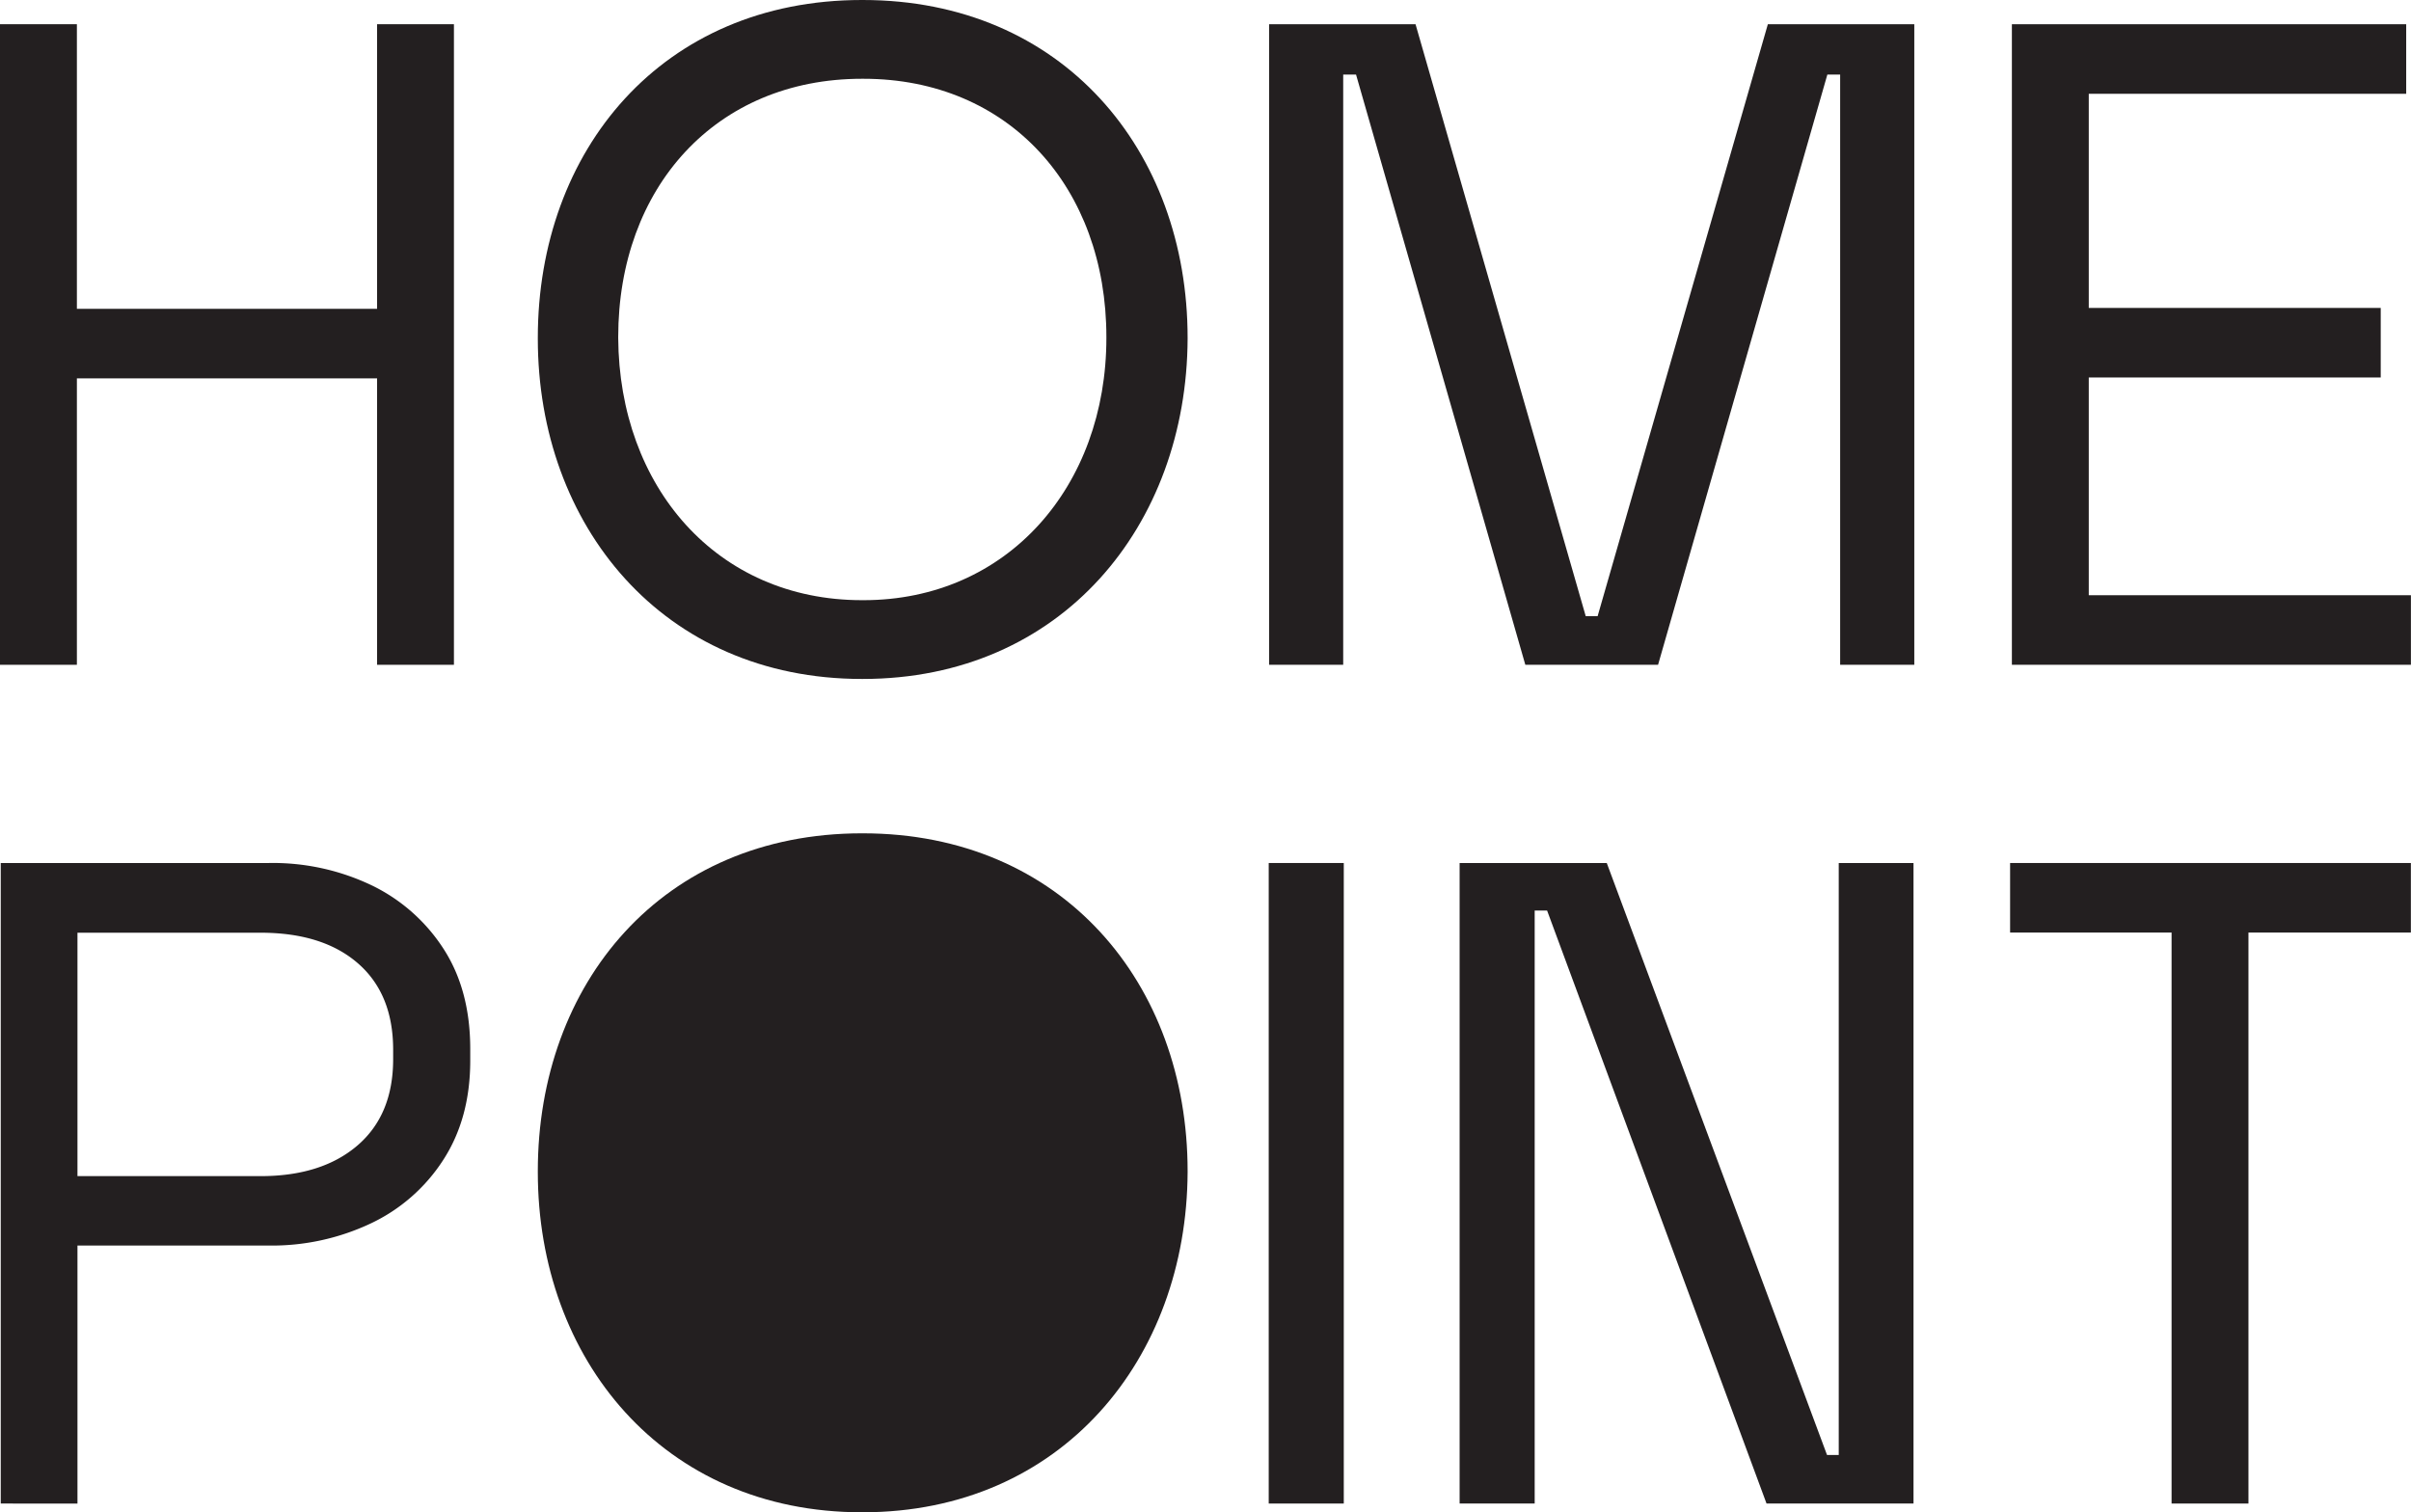
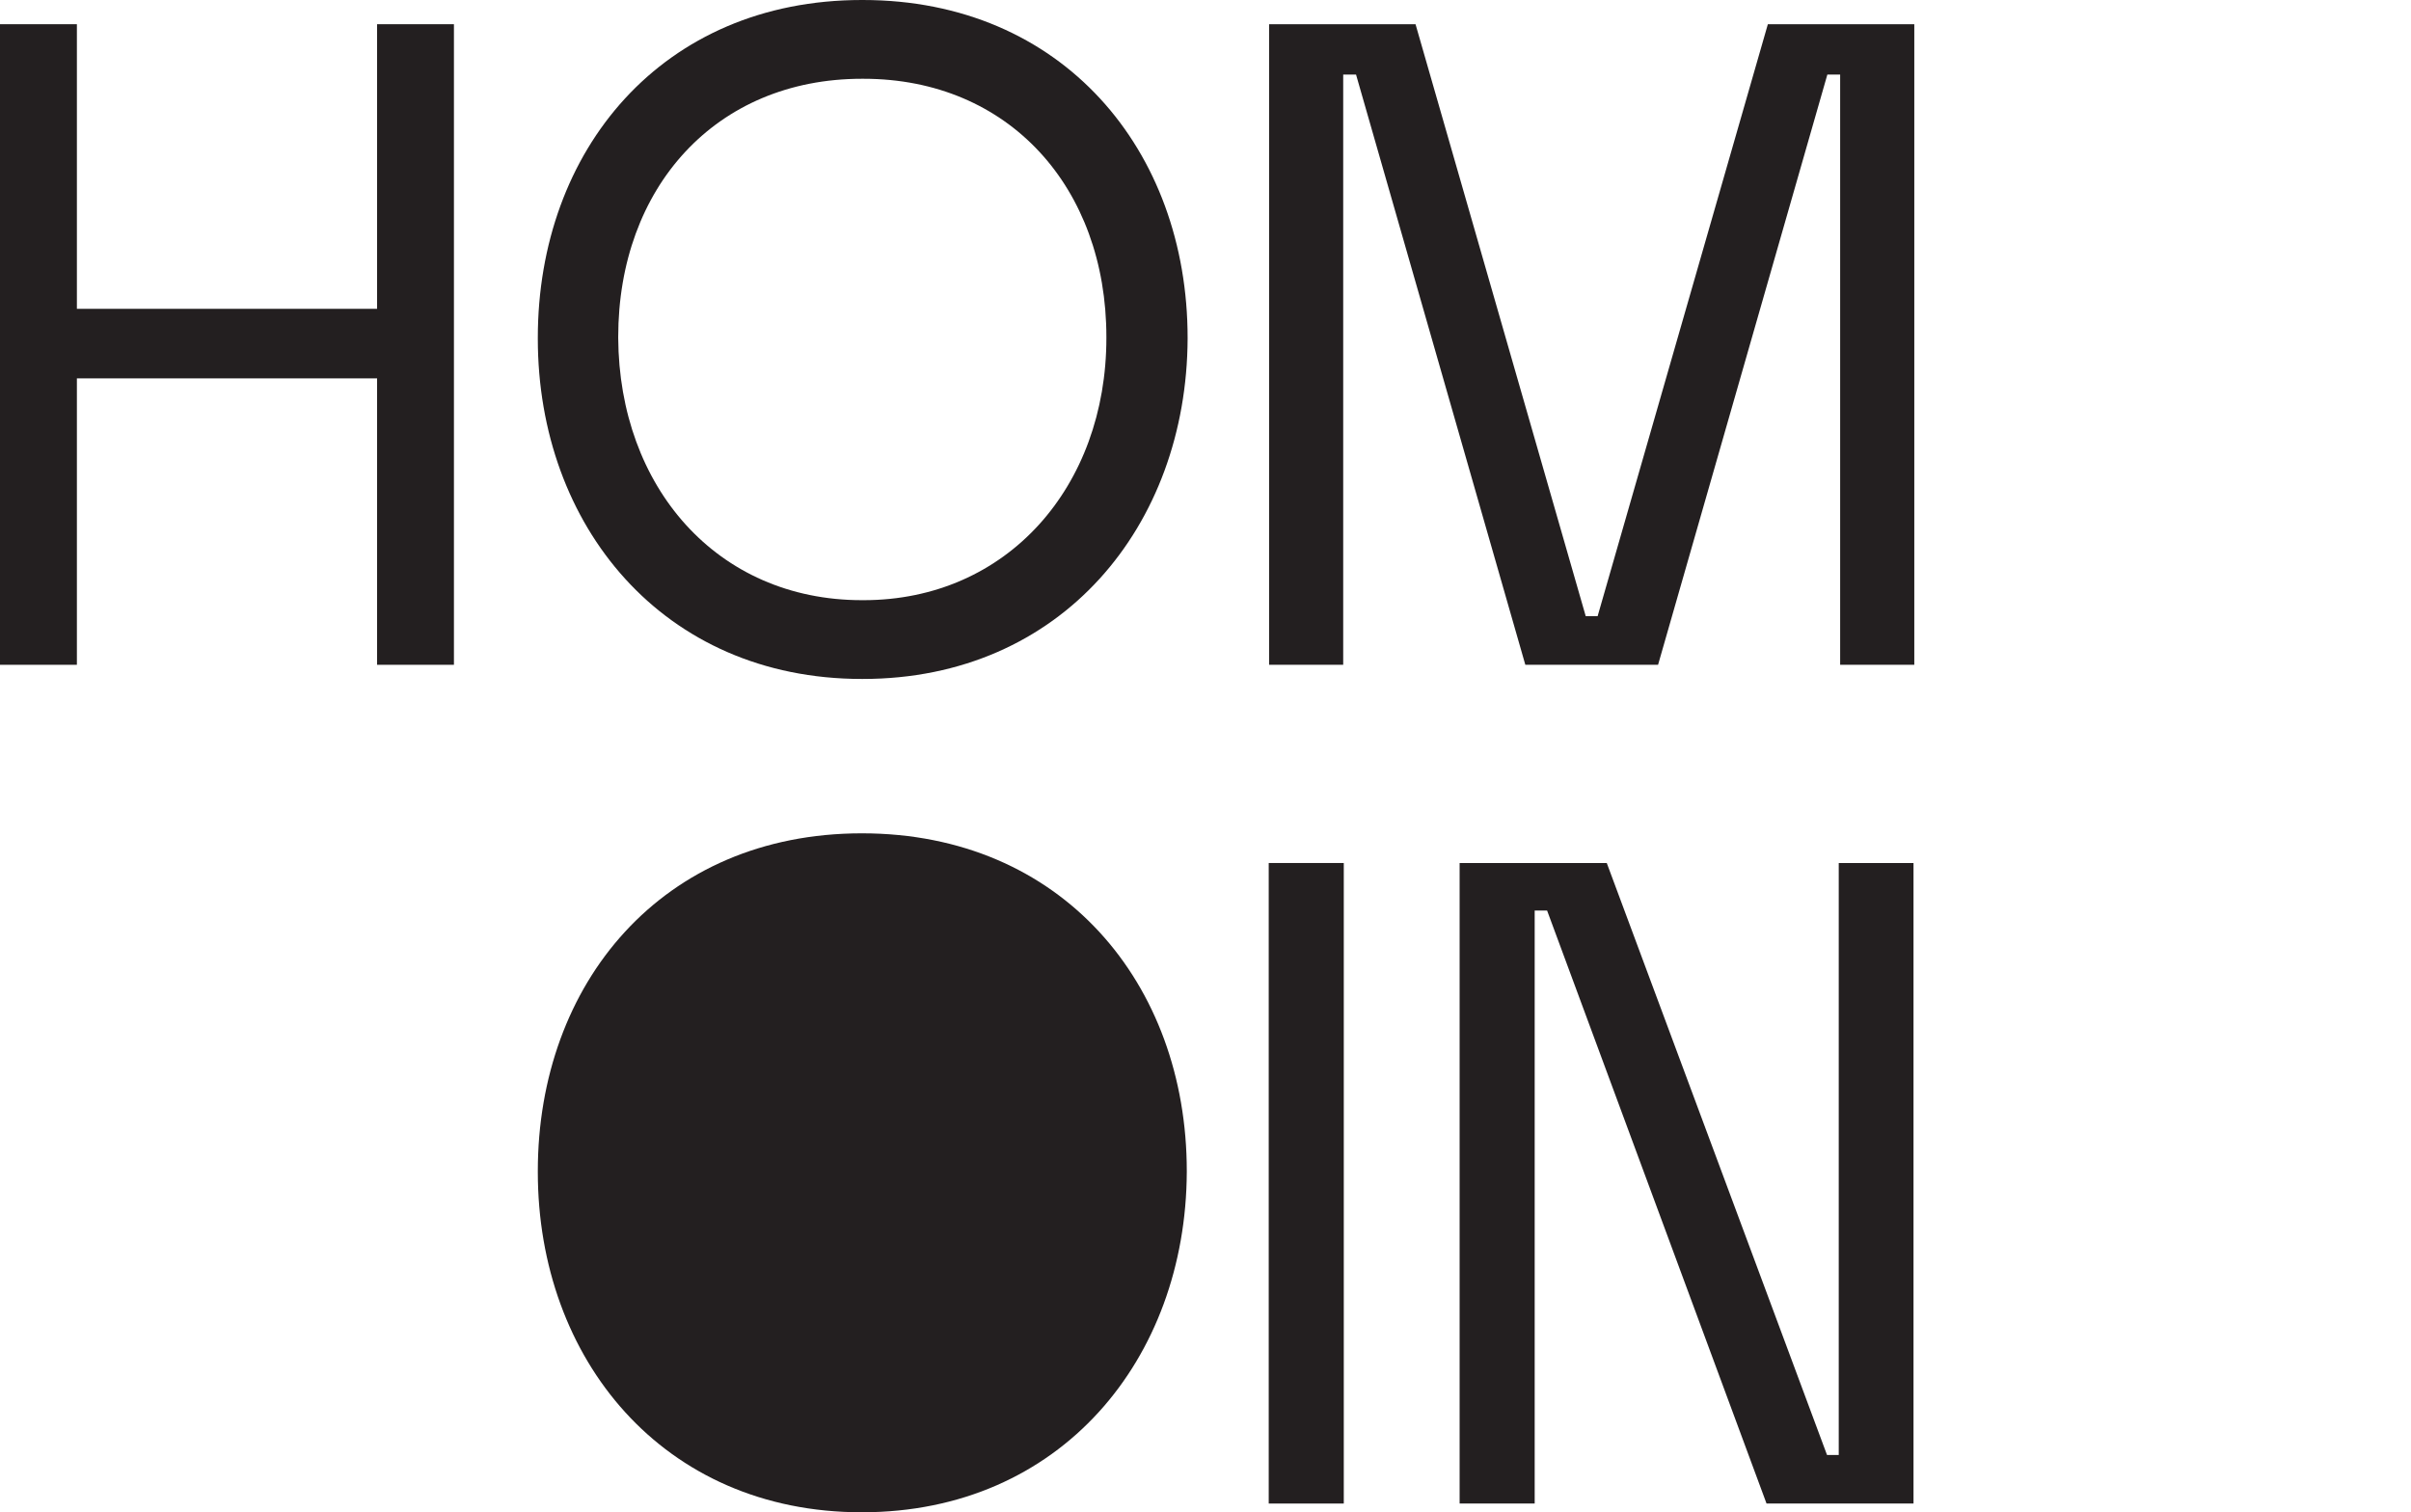
<svg xmlns="http://www.w3.org/2000/svg" id="Layer_1" data-name="Layer 1" viewBox="0 0 582.34 365.34">
  <defs>
    <style>.cls-1{fill:#231f20;}</style>
  </defs>
  <path class="cls-1" d="M58.82,216.48V61.74H77.39v68.75H149.9V61.74h18.56V216.48H149.9V147.29H77.39v69.19Z" transform="translate(-58.82 -55.89)" />
  <path class="cls-1" d="M365.35,216.48V61.74h35.37l41.11,143h2.87l41.12-143h35.37V216.48H503.28V73.9h-3.09L459.3,216.48H427.24L386.35,73.9h-3.1V216.48Z" transform="translate(-58.82 -55.89)" />
-   <path class="cls-1" d="M544.76,216.48V61.74H640v16.8H563.33v51.73h70.52v16.8H563.33v52.61h77.81v16.8Z" transform="translate(-58.82 -55.89)" />
  <path class="cls-1" d="M267.2,55.89H267c-48.26,0-78.28,36.3-78.28,81.62v.19c0,45.13,30.21,82.2,78.28,82.2h.2c48.06,0,78.28-37.07,78.47-82.2v-.19C345.67,92.19,315.46,55.89,267.2,55.89Zm58.85,81.62c0,35.9-23.94,63.36-58.66,63.36H267c-35.12,0-58.66-27.46-58.86-63.36v-.2c0-36.1,23.54-62.39,58.86-62.39h.39c35.12,0,58.66,26.29,58.66,62.39Z" transform="translate(-58.82 -55.89)" />
-   <path class="cls-1" d="M188.72,339v-.2c0-45.32,30-81.61,78.28-81.61h.2c48.26,0,78.47,36.29,78.47,81.61v.2c-.19,45.12-30.41,82.2-78.47,82.2H267C218.93,421.23,188.72,384.15,188.72,339Z" transform="translate(-58.82 -55.89)" />
-   <path class="cls-1" d="M59,419.09V264.36h64.76a55.34,55.34,0,0,1,24.87,5.41,42.74,42.74,0,0,1,17.35,15.37q6.41,9.94,6.42,24.09v2.87q0,13.93-6.53,24a42.26,42.26,0,0,1-17.57,15.36,55.94,55.94,0,0,1-24.54,5.31H77.53v62.33ZM77.53,340h44.21q14.79,0,23.42-7.41t8.62-20.89v-2.21q0-13.49-8.5-20.89t-23.54-7.4H77.53Z" transform="translate(-58.82 -55.89)" />
+   <path class="cls-1" d="M188.72,339v-.2c0-45.32,30-81.61,78.28-81.61c48.26,0,78.47,36.29,78.47,81.61v.2c-.19,45.12-30.41,82.2-78.47,82.2H267C218.93,421.23,188.72,384.15,188.72,339Z" transform="translate(-58.82 -55.89)" />
  <path class="cls-1" d="M365.26,419.09V264.36h18.13V419.09Z" transform="translate(-58.82 -55.89)" />
  <path class="cls-1" d="M411.37,419.09V264.36h35.54l53.2,143h2.83v-143H521V419.09H485.5l-53-143.24h-3V419.09Z" transform="translate(-58.82 -55.89)" />
-   <path class="cls-1" d="M583.33,419.09V281.16h-39v-16.8h96.8v16.8H601.9V419.09Z" transform="translate(-58.82 -55.89)" />
</svg>